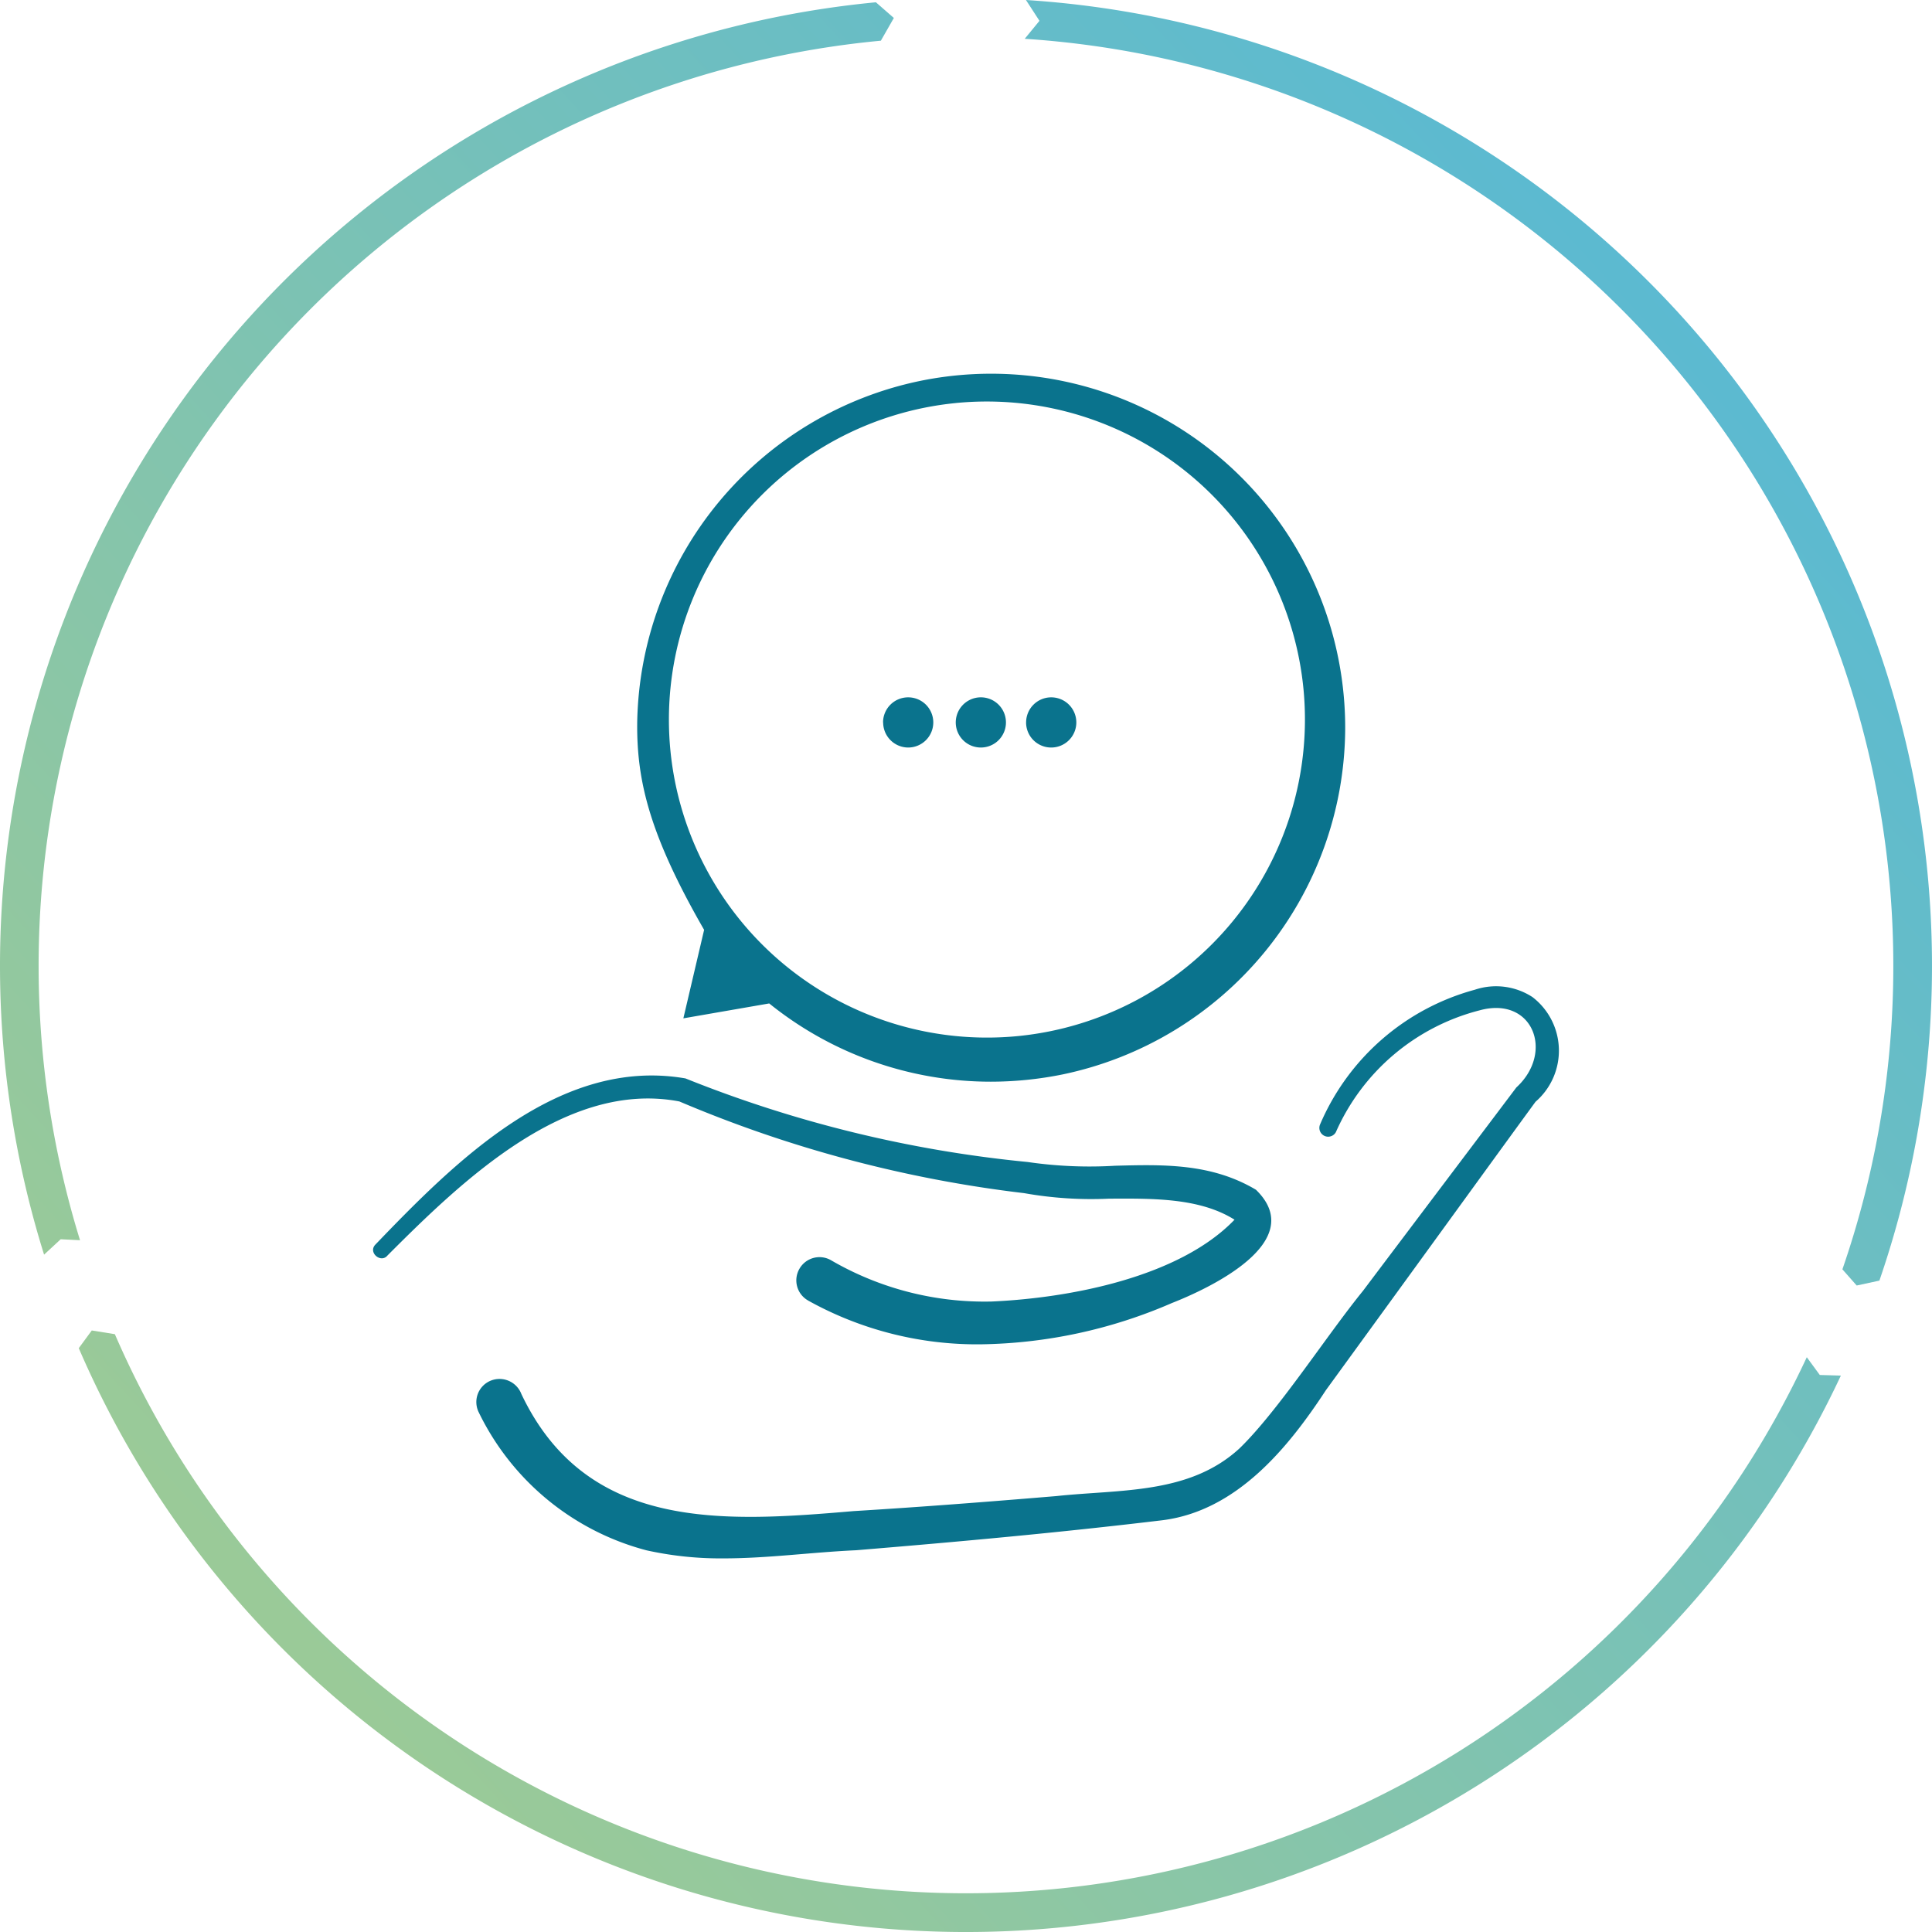
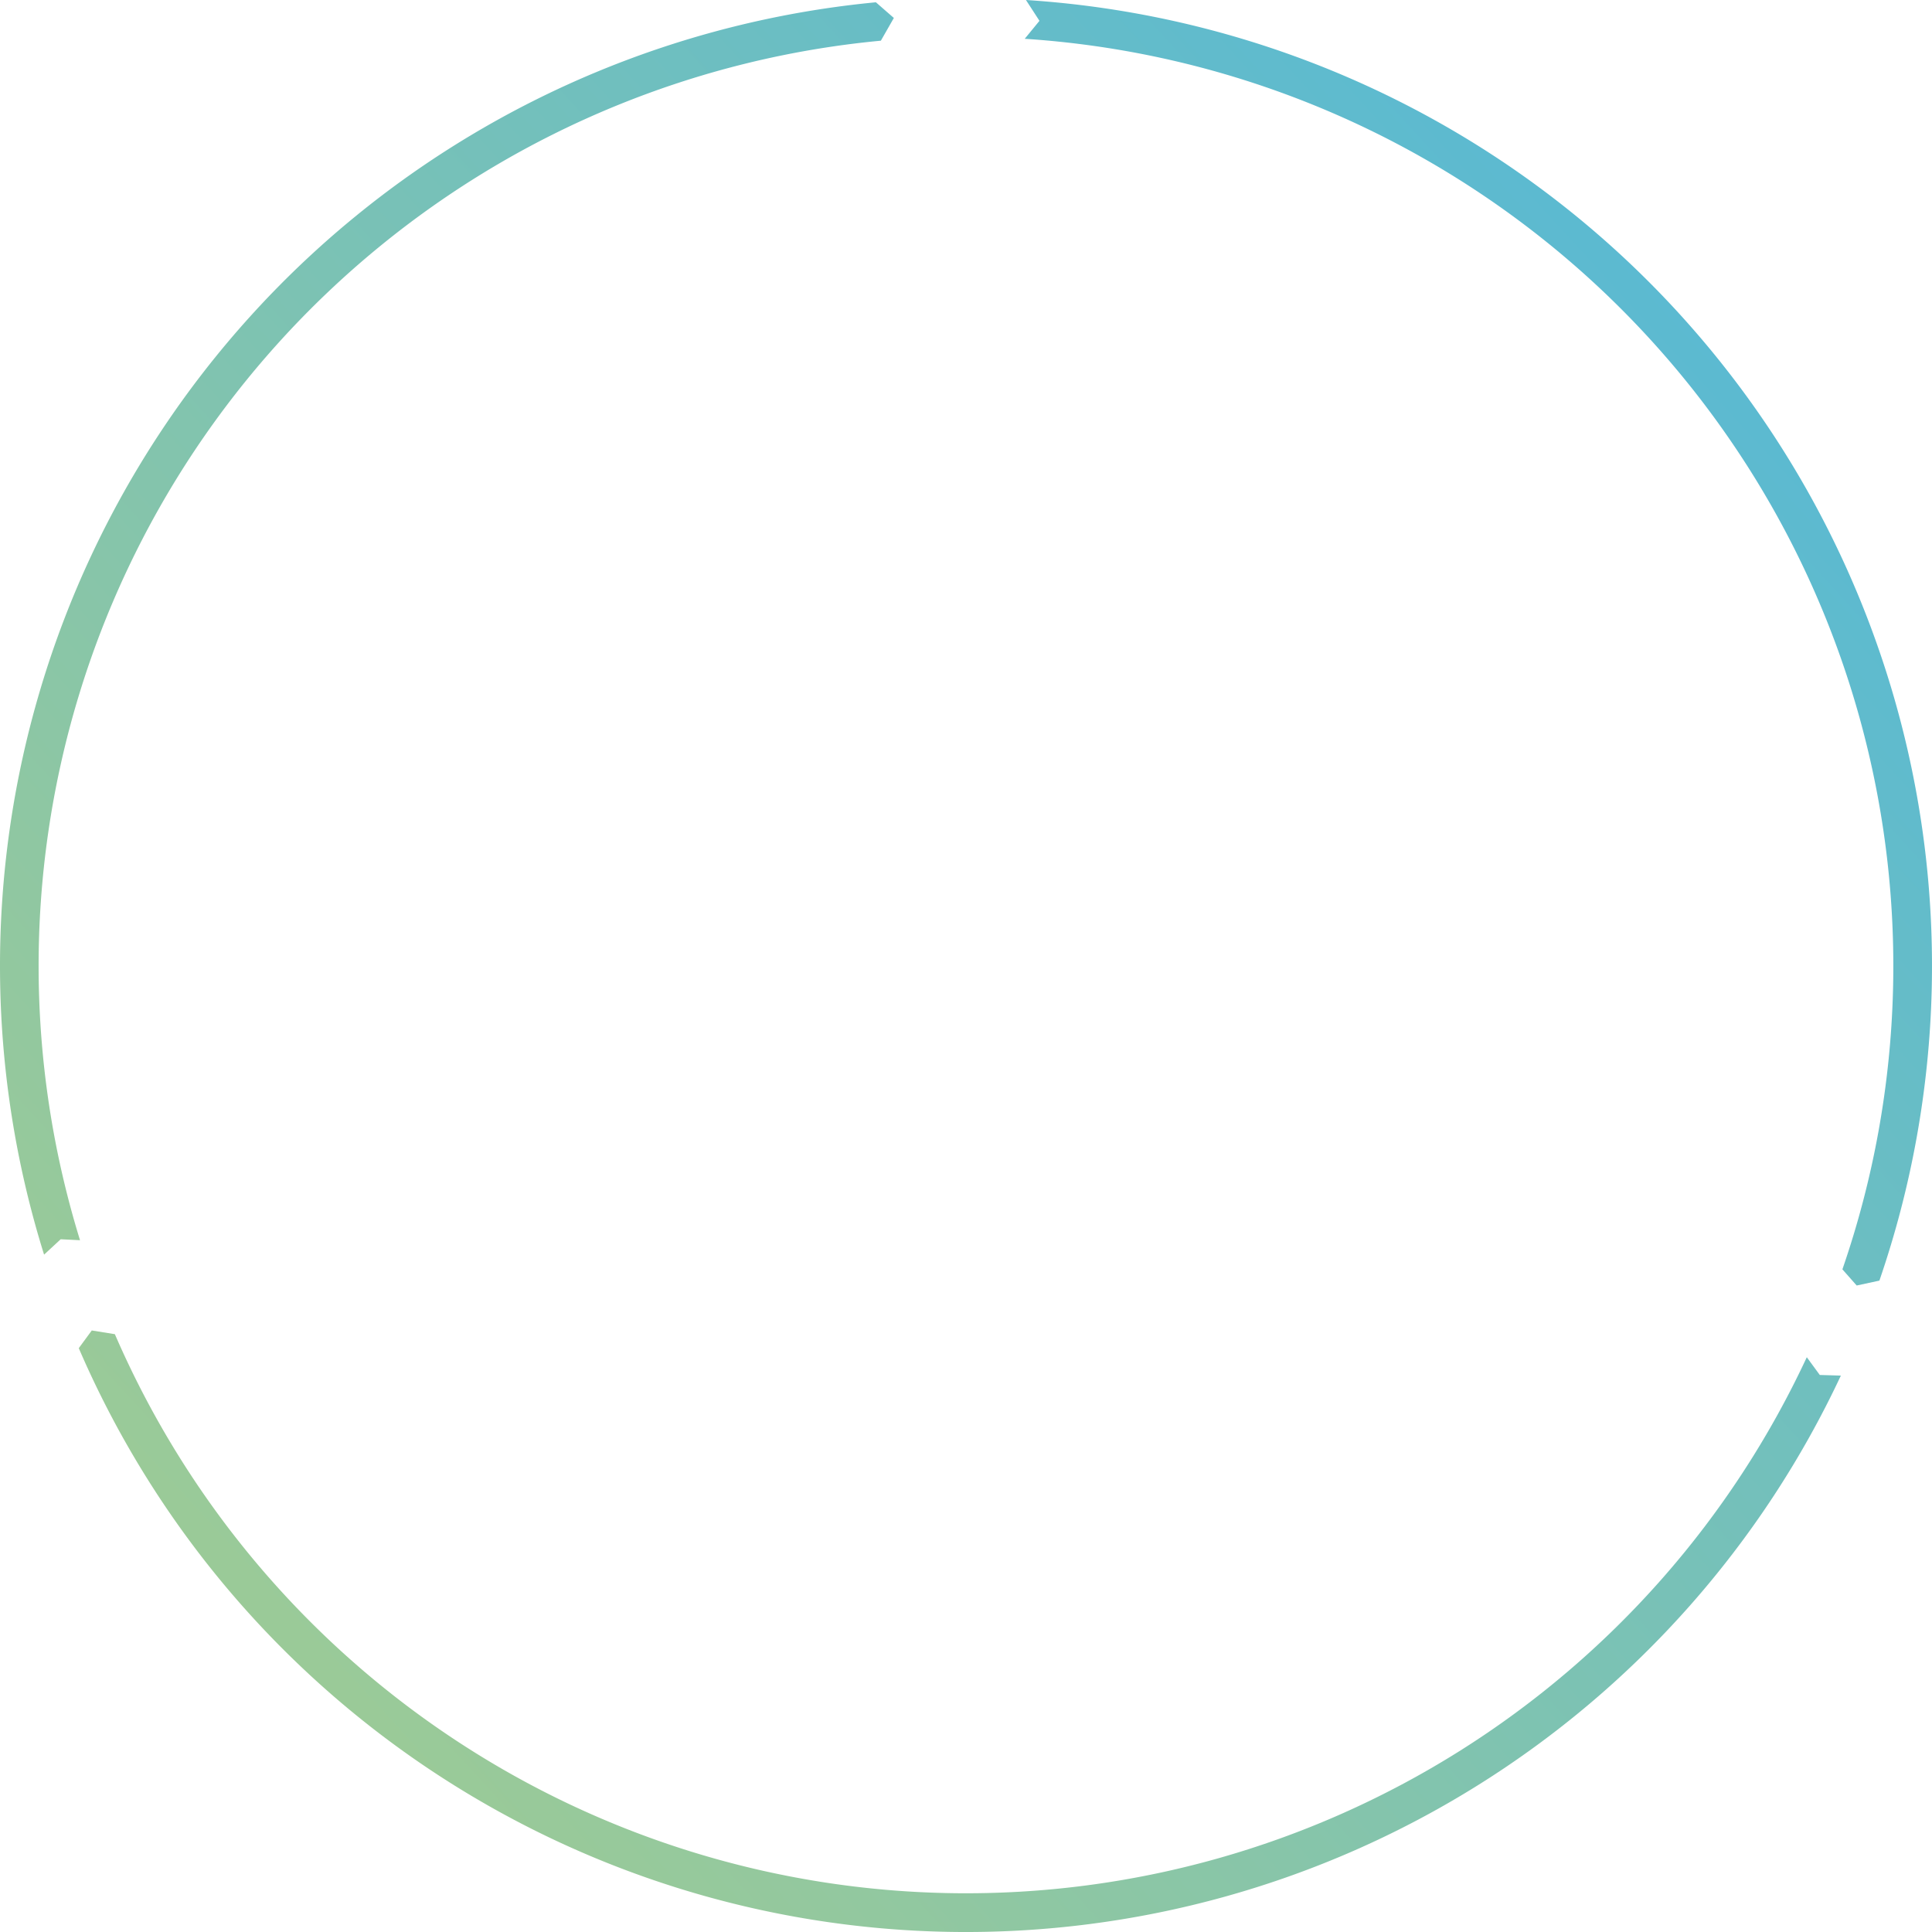
<svg xmlns="http://www.w3.org/2000/svg" width="75.3" height="75.3" viewBox="0 0 75.3 75.3">
  <defs>
    <linearGradient id="a" x1="-0.248" y1="1.15" x2="0.888" y2="0.107" gradientUnits="objectBoundingBox">
      <stop offset="0" stop-color="#bad27b" />
      <stop offset="1" stop-color="#58b9d4" />
    </linearGradient>
  </defs>
  <path d="M73.25,49.912A37.723,37.723,0,0,0,39.987,0l.526.812-.574.7A36.214,36.214,0,0,1,71.808,49.473l.557.63ZM3.119,48.338A36.22,36.22,0,0,1,34.332,1.586L34.838.7l-.7-.611A37.727,37.727,0,0,0,1.718,48.9l.648-.6Zm-.049,4.207a37.651,37.651,0,0,0,68.678,1.069l-.821-.024-.507-.692A36.146,36.146,0,0,1,4.477,52l-.9-.145Z" fill="url(#a)" />
-   <path d="M-2490.824-2050.379a10.127,10.127,0,0,1-6.536-5.375.9.9,0,0,1,.406-1.211.912.912,0,0,1,1.254.495c2.539,5.346,7.845,5,12.942,4.563,2.634-.16,5.27-.366,7.9-.585,2.5-.268,5.187-.059,7.144-1.857,1.5-1.449,3.425-4.437,4.816-6.143.853-1.134,5.212-6.911,5.977-7.927,1.492-1.369.641-3.573-1.427-3.007a8.4,8.4,0,0,0-5.607,4.748.343.343,0,0,1-.616-.3,9.165,9.165,0,0,1,6.035-5.251,2.6,2.6,0,0,1,2.243.287,2.632,2.632,0,0,1,.121,4.079c-.725.986-5.013,6.9-5.838,8.032l-2.335,3.212c-1.453,2.219-3.465,4.713-6.39,5.07-4.014.481-7.907.835-11.92,1.167-1.745.079-3.443.317-5.164.317A13.341,13.341,0,0,1-2490.824-2050.379Zm6.3-9.736a.9.9,0,0,1-.342-1.231.9.9,0,0,1,1.25-.33,11.9,11.9,0,0,0,6.241,1.6c3.052-.135,7.312-.945,9.47-3.189-1.342-.843-3.125-.831-4.891-.82a14.916,14.916,0,0,1-3.309-.215,49.081,49.081,0,0,1-13.436-3.573c-4.394-.844-8.457,3.077-11.375,6-.255.319-.767-.108-.479-.417,3.115-3.24,7.177-7.334,12.091-6.481a48.316,48.316,0,0,0,13.335,3.257,16.7,16.7,0,0,0,3.407.146c1.888-.049,3.75-.1,5.492.936,2.081,2.026-1.837,3.852-3.281,4.417a19.317,19.317,0,0,1-7.441,1.607A13.538,13.538,0,0,1-2484.525-2060.114Zm-1.515-11.579-3.348.581.809-3.449c-2.123-3.691-2.629-5.8-2.608-8.06a13.835,13.835,0,0,1,11.052-13.34,13.8,13.8,0,0,1,16.542,13.584,13.837,13.837,0,0,1-11,13.448,14.119,14.119,0,0,1-2.818.286A13.757,13.757,0,0,1-2486.04-2071.693Zm7.269-23.4a12.4,12.4,0,0,0-11.121,13.55,12.4,12.4,0,0,0,13.549,11.122,12.4,12.4,0,0,0,11.122-13.55,12.4,12.4,0,0,0-12.32-11.182C-2477.947-2095.155-2478.358-2095.135-2478.771-2095.095Zm2.742,12.448a.978.978,0,0,1,.978-.978.978.978,0,0,1,.979.978.979.979,0,0,1-.979.978A.978.978,0,0,1-2476.029-2082.646Zm-2.035.94a.978.978,0,0,1-.669-1.211.978.978,0,0,1,1.212-.669.979.979,0,0,1,.668,1.211.979.979,0,0,1-.939.707A.993.993,0,0,1-2478.064-2081.707Zm-3.541-.94a.978.978,0,0,1,.979-.978.978.978,0,0,1,.979.978.979.979,0,0,1-.979.978A.979.979,0,0,1-2481.6-2082.646Z" transform="translate(2516.021 2110.803)" fill="#0a738d" stroke="rgba(0,0,0,0)" stroke-width="1" />
</svg>